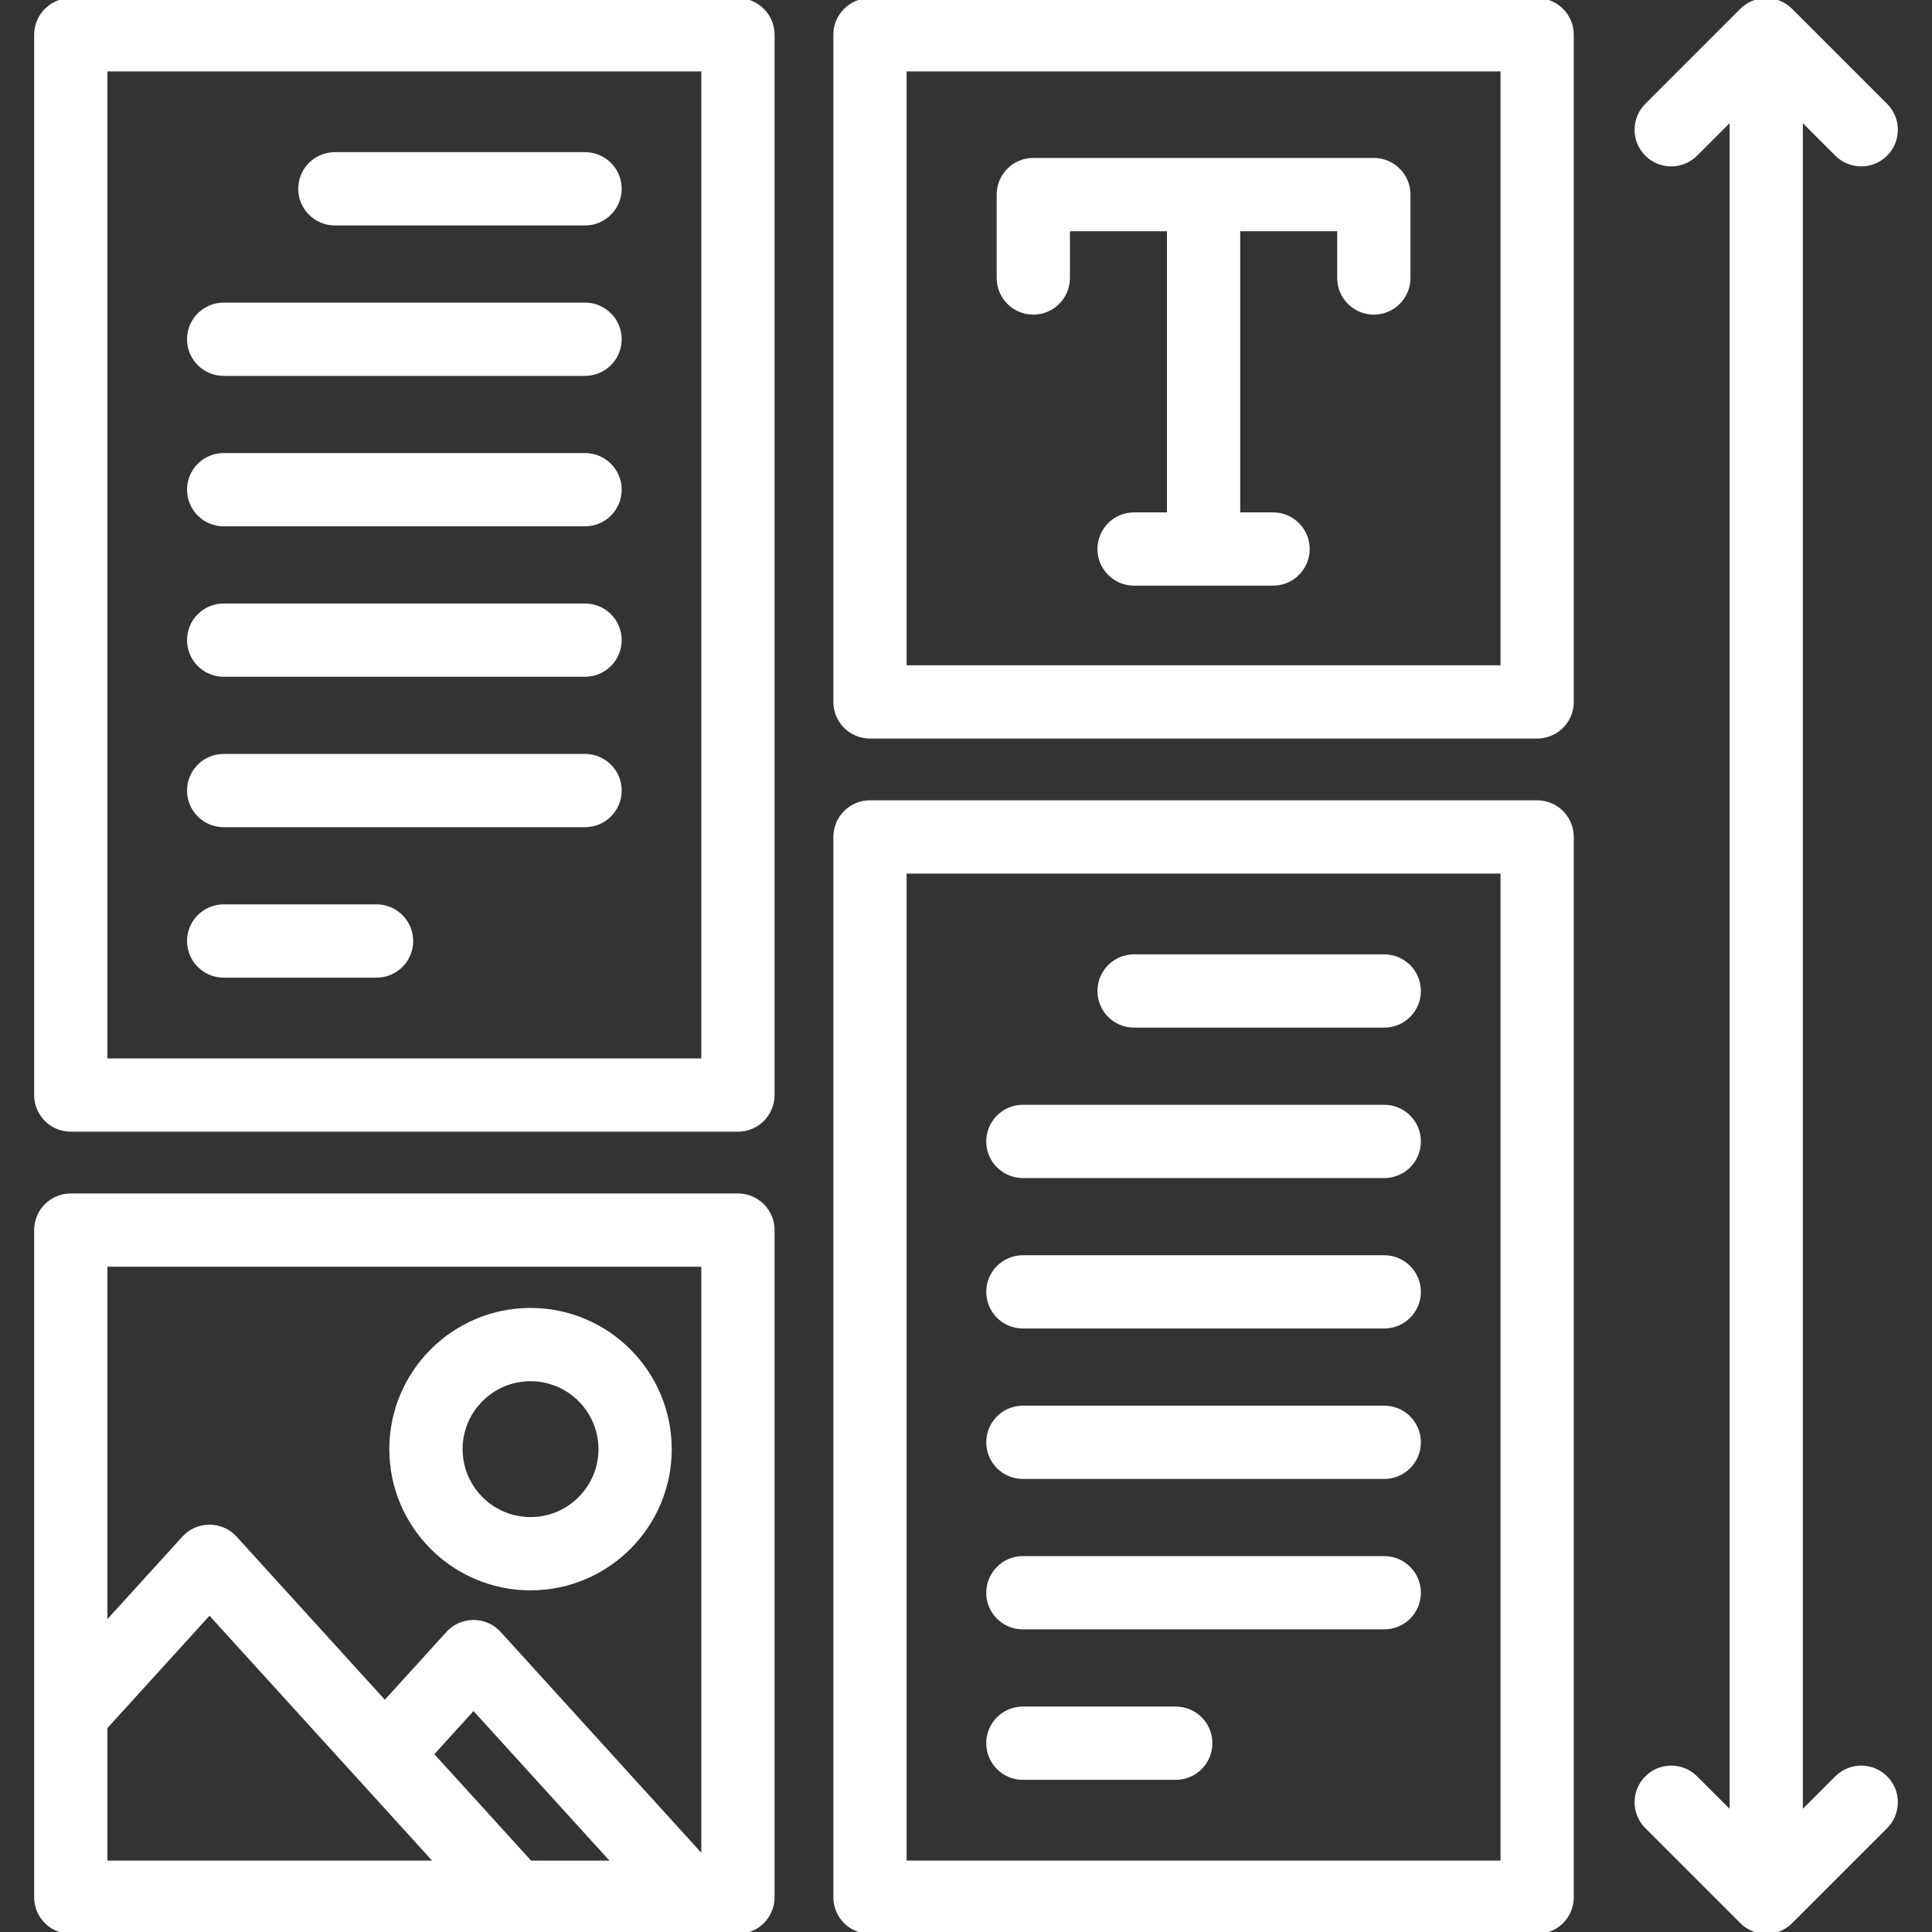
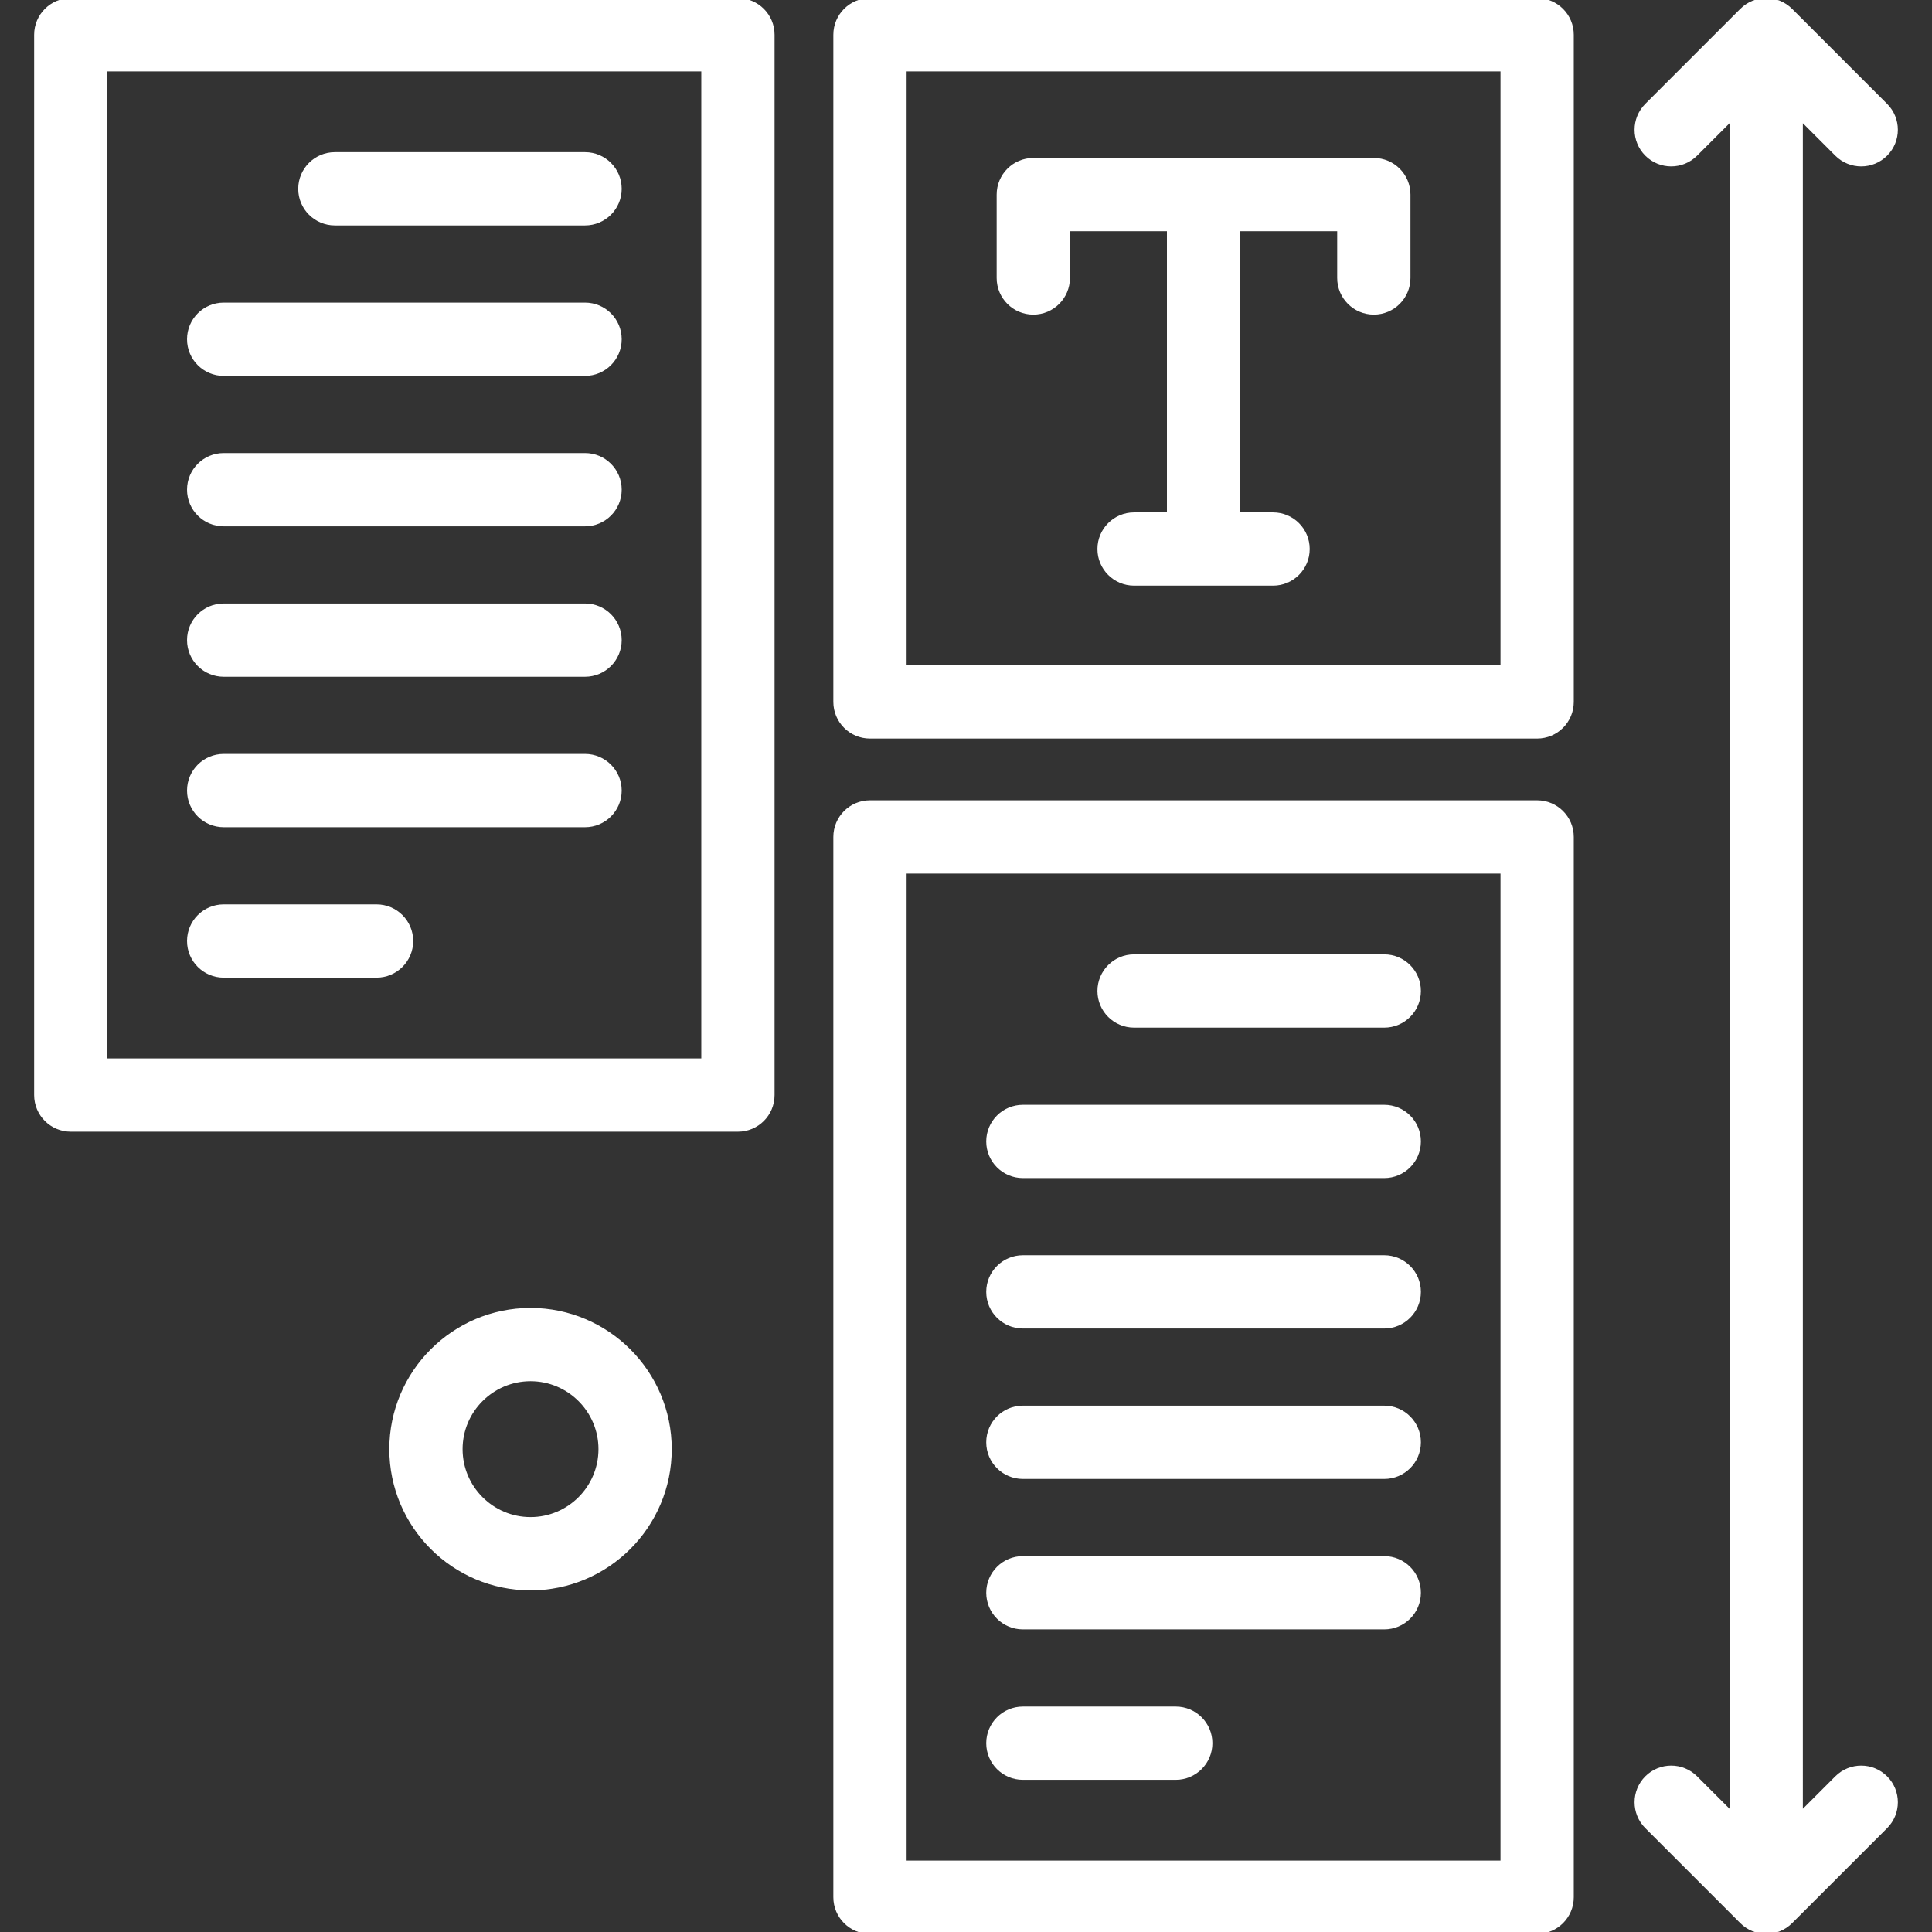
<svg xmlns="http://www.w3.org/2000/svg" fill="#fff" height="800px" width="800px" version="1.1" id="Layer_1" viewBox="0 0 512 512" xml:space="preserve" stroke="#fff">
  <rect x="0" y="0" width="512" height="512" fill="#333333" stroke="none" />
  <g id="SVGRepo_bgCarrier" stroke-width="0" />
  <g id="SVGRepo_tracerCarrier" stroke-linecap="round" stroke-linejoin="round" />
  <g id="SVGRepo_iconCarrier">
    <g>
      <g>
        <path d="M195.562,0H18.757C13.67,0,9.548,4.123,9.548,9.209v280.992c0,5.086,4.122,9.209,9.209,9.209h176.804 c5.087,0,9.209-4.123,9.209-9.209V9.209C204.771,4.123,200.649,0,195.562,0z M186.353,280.992H27.966V18.418h158.386V280.992z" />
      </g>
    </g>
    <g>
      <g>
-         <path d="M195.562,316.776H18.757c-5.087,0-9.209,4.123-9.209,9.209v176.806c0,5.086,4.122,9.209,9.209,9.209h176.804 c5.087,0,9.209-4.123,9.209-9.209V325.985C204.771,320.899,200.649,316.776,195.562,316.776z M27.966,493.582v-35.823 l27.551-30.311l60.123,66.135H27.966z M140.532,493.582l-26.099-28.706l11.059-12.168l37.145,40.875H140.532z M186.353,492.291 l-54.044-59.471c-1.746-1.92-4.221-3.016-6.816-3.016s-5.07,1.095-6.815,3.016l-16.691,18.364l-39.659-43.623 c-1.745-1.919-4.22-3.014-6.815-3.014c-2.593,0-5.069,1.095-6.814,3.016l-20.736,22.814v-95.183h158.389V492.291z" />
-       </g>
+         </g>
    </g>
    <g>
      <g>
        <path d="M407.359,212.59H230.555c-5.087,0-9.209,4.123-9.209,9.209v280.992c0,5.086,4.122,9.209,9.209,9.209h176.804 c5.087,0,9.209-4.123,9.209-9.209V221.799C416.568,216.713,412.446,212.59,407.359,212.59z M398.15,493.582H239.764V231.008 H398.15V493.582z" />
      </g>
    </g>
    <g>
      <g>
        <path d="M407.359,0H230.555c-5.087,0-9.209,4.123-9.209,9.209v176.806c0,5.086,4.122,9.209,9.209,9.209h176.804 c5.087,0,9.209-4.123,9.209-9.209V9.209C416.568,4.123,412.446,0,407.359,0z M398.15,176.806H239.764V18.418H398.15V176.806z" />
      </g>
    </g>
    <g>
      <g>
        <path d="M364.079,42.359h-90.244c-5.087,0-9.209,4.123-9.209,9.209v22.101c0,5.086,4.123,9.209,9.209,9.209 c5.087,0,9.209-4.123,9.209-9.209V60.777h26.704v75.509h-9.208c-5.087,0-9.209,4.123-9.209,9.209s4.122,9.209,9.209,9.209h36.834 c5.087,0,9.209-4.123,9.209-9.209s-4.122-9.209-9.209-9.209h-9.208V60.777h26.704v12.891c0,5.086,4.122,9.209,9.209,9.209 s9.209-4.123,9.209-9.209V51.568C373.288,46.482,369.166,42.359,364.079,42.359z" />
      </g>
    </g>
    <g>
      <g>
        <path d="M140.595,347.118c-20.359,0-36.922,16.563-36.922,36.922s16.563,36.922,36.922,36.922 c20.359,0,36.922-16.563,36.922-36.922S160.954,347.118,140.595,347.118z M140.595,402.543c-10.202,0-18.504-8.302-18.504-18.504 s8.3-18.504,18.504-18.504c10.204,0,18.504,8.302,18.504,18.504S150.797,402.543,140.595,402.543z" />
      </g>
    </g>
    <g>
      <g>
-         <path d="M155.044,40.824H88.742c-5.087,0-9.209,4.123-9.209,9.209s4.122,9.209,9.209,9.209h66.302 c5.087,0,9.209-4.123,9.209-9.209S160.131,40.824,155.044,40.824z" />
+         <path d="M155.044,40.824H88.742c-5.087,0-9.209,4.123-9.209,9.209s4.122,9.209,9.209,9.209h66.302 c5.087,0,9.209-4.123,9.209-9.209S160.131,40.824,155.044,40.824" />
      </g>
    </g>
    <g>
      <g>
        <path d="M155.044,80.694H59.275c-5.087,0-9.209,4.123-9.209,9.209c0,5.086,4.122,9.209,9.209,9.209h95.769 c5.087,0,9.209-4.123,9.209-9.209C164.253,84.817,160.131,80.694,155.044,80.694z" />
      </g>
    </g>
    <g>
      <g>
        <path d="M155.044,120.562H59.275c-5.087,0-9.209,4.123-9.209,9.209c0,5.086,4.122,9.209,9.209,9.209h95.769 c5.087,0,9.209-4.123,9.209-9.209C164.253,124.685,160.131,120.562,155.044,120.562z" />
      </g>
    </g>
    <g>
      <g>
        <path d="M155.044,160.431H59.275c-5.087,0-9.209,4.123-9.209,9.209c0,5.086,4.122,9.209,9.209,9.209h95.769 c5.087,0,9.209-4.123,9.209-9.209C164.253,164.554,160.131,160.431,155.044,160.431z" />
      </g>
    </g>
    <g>
      <g>
        <path d="M155.044,200.299H59.275c-5.087,0-9.209,4.123-9.209,9.209s4.122,9.209,9.209,9.209h95.769 c5.087,0,9.209-4.123,9.209-9.209S160.131,200.299,155.044,200.299z" />
      </g>
    </g>
    <g>
      <g>
        <path d="M99.792,240.168H59.275c-5.087,0-9.209,4.123-9.209,9.209s4.122,9.209,9.209,9.209h40.517 c5.087,0,9.209-4.123,9.209-9.209S104.879,240.168,99.792,240.168z" />
      </g>
    </g>
    <g>
      <g>
        <path d="M366.842,253.414H300.54c-5.087,0-9.209,4.123-9.209,9.209s4.123,9.209,9.209,9.209h66.302 c5.087,0,9.209-4.123,9.209-9.209S371.929,253.414,366.842,253.414z" />
      </g>
    </g>
    <g>
      <g>
        <path d="M366.842,293.283h-95.769c-5.087,0-9.209,4.123-9.209,9.209c0,5.086,4.123,9.209,9.209,9.209h95.769 c5.087,0,9.209-4.123,9.209-9.209C376.051,297.406,371.929,293.283,366.842,293.283z" />
      </g>
    </g>
    <g>
      <g>
        <path d="M366.842,333.151h-95.769c-5.087,0-9.209,4.123-9.209,9.209c0,5.086,4.123,9.209,9.209,9.209h95.769 c5.087,0,9.209-4.123,9.209-9.209C376.051,337.274,371.929,333.151,366.842,333.151z" />
      </g>
    </g>
    <g>
      <g>
        <path d="M366.842,373.019h-95.769c-5.087,0-9.209,4.123-9.209,9.209c0,5.086,4.123,9.209,9.209,9.209h95.769 c5.087,0,9.209-4.123,9.209-9.209C376.051,377.142,371.929,373.019,366.842,373.019z" />
      </g>
    </g>
    <g>
      <g>
        <path d="M366.842,412.888h-95.769c-5.087,0-9.209,4.123-9.209,9.209c0,5.086,4.123,9.209,9.209,9.209h95.769 c5.087,0,9.209-4.123,9.209-9.209C376.051,417.011,371.929,412.888,366.842,412.888z" />
      </g>
    </g>
    <g>
      <g>
        <path d="M311.59,452.756h-40.517c-5.087,0-9.209,4.123-9.209,9.209c0,5.086,4.123,9.209,9.209,9.209h40.517 c5.087,0,9.209-4.123,9.209-9.209C320.799,456.879,316.677,452.756,311.59,452.756z" />
      </g>
    </g>
    <g>
      <g>
        <path d="M499.755,471.103c-3.599-3.596-9.429-3.596-13.026,0l-9.455,9.455V31.441l9.455,9.456 c1.799,1.798,4.156,2.698,6.513,2.698s4.714-0.899,6.513-2.698c3.596-3.596,3.596-9.428,0-13.023L474.577,2.698 c-3.598-3.596-9.428-3.596-13.024,0l-25.176,25.176c-3.596,3.596-3.596,9.428,0,13.023c3.598,3.596,9.428,3.596,13.024,0 l9.455-9.456v449.117l-9.455-9.455c-3.598-3.596-9.428-3.596-13.024,0s-3.596,9.428,0,13.023l25.176,25.176 c1.799,1.798,4.156,2.698,6.513,2.698c2.356,0,4.714-0.899,6.513-2.698l25.176-25.176 C503.351,480.529,503.351,474.698,499.755,471.103z" />
      </g>
    </g>
  </g>
</svg>